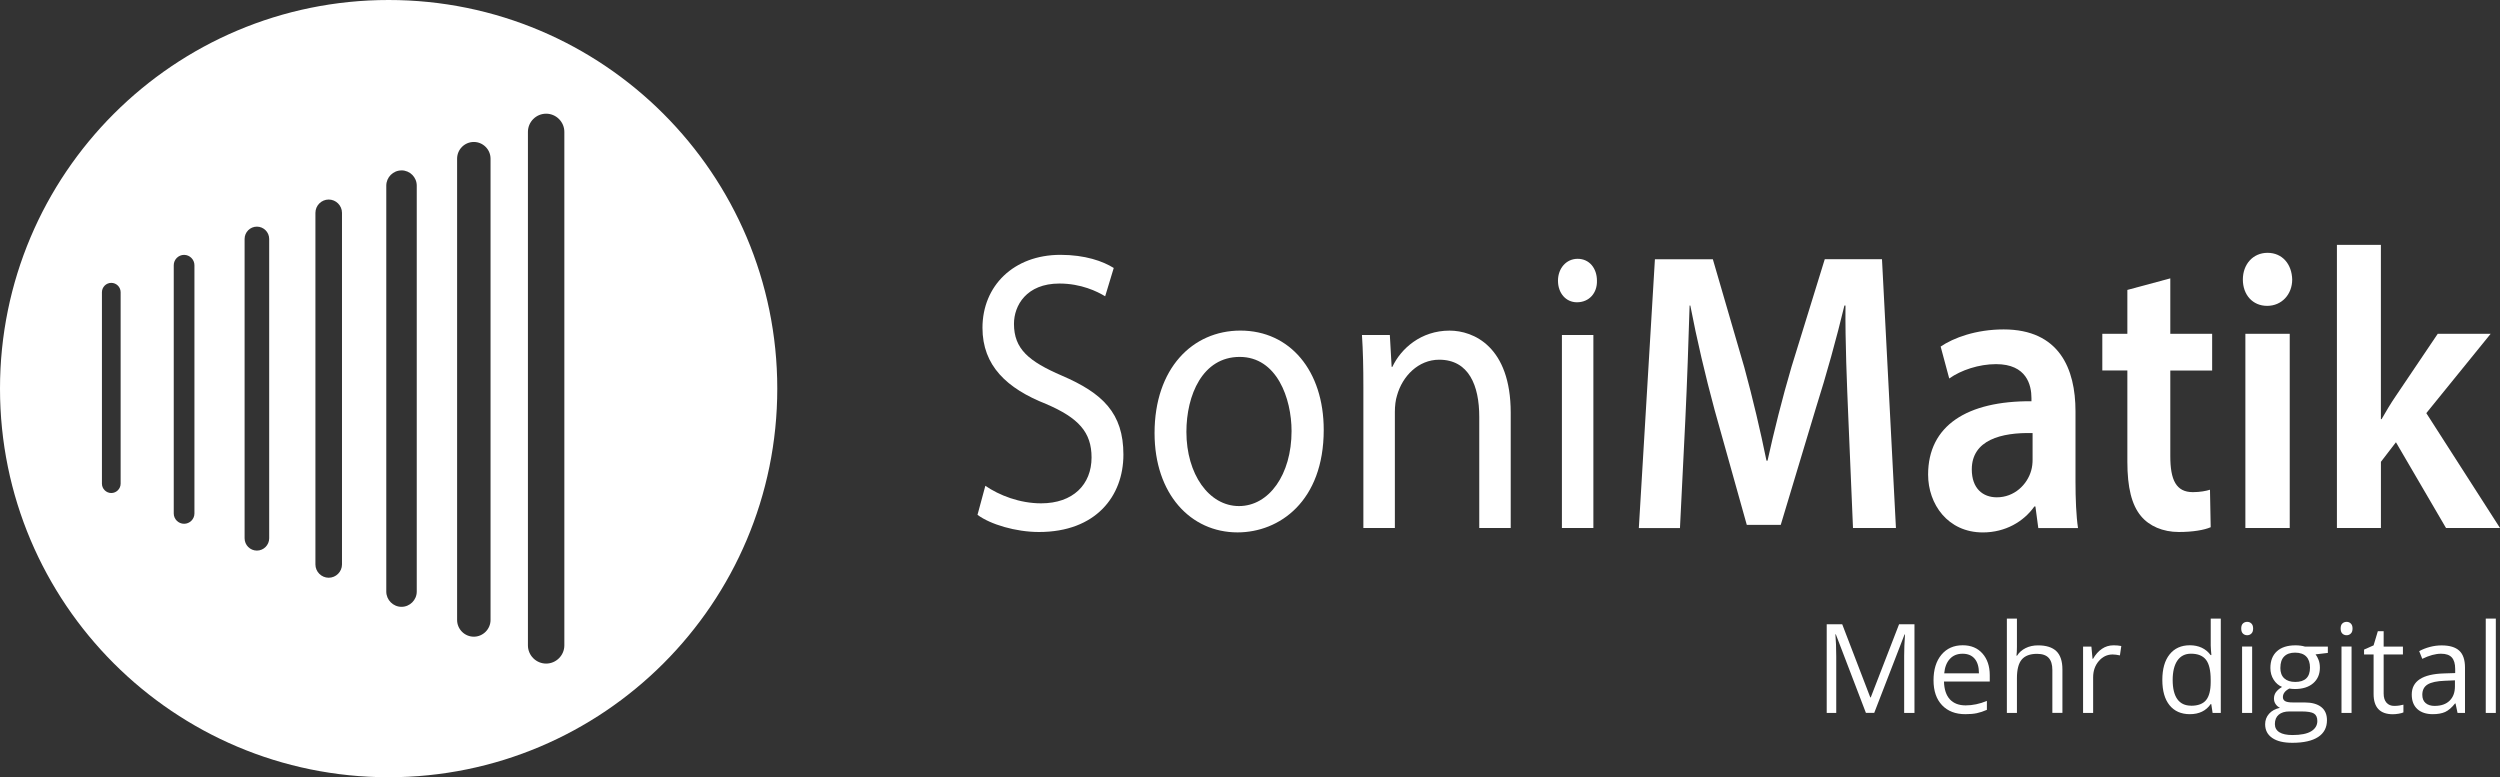
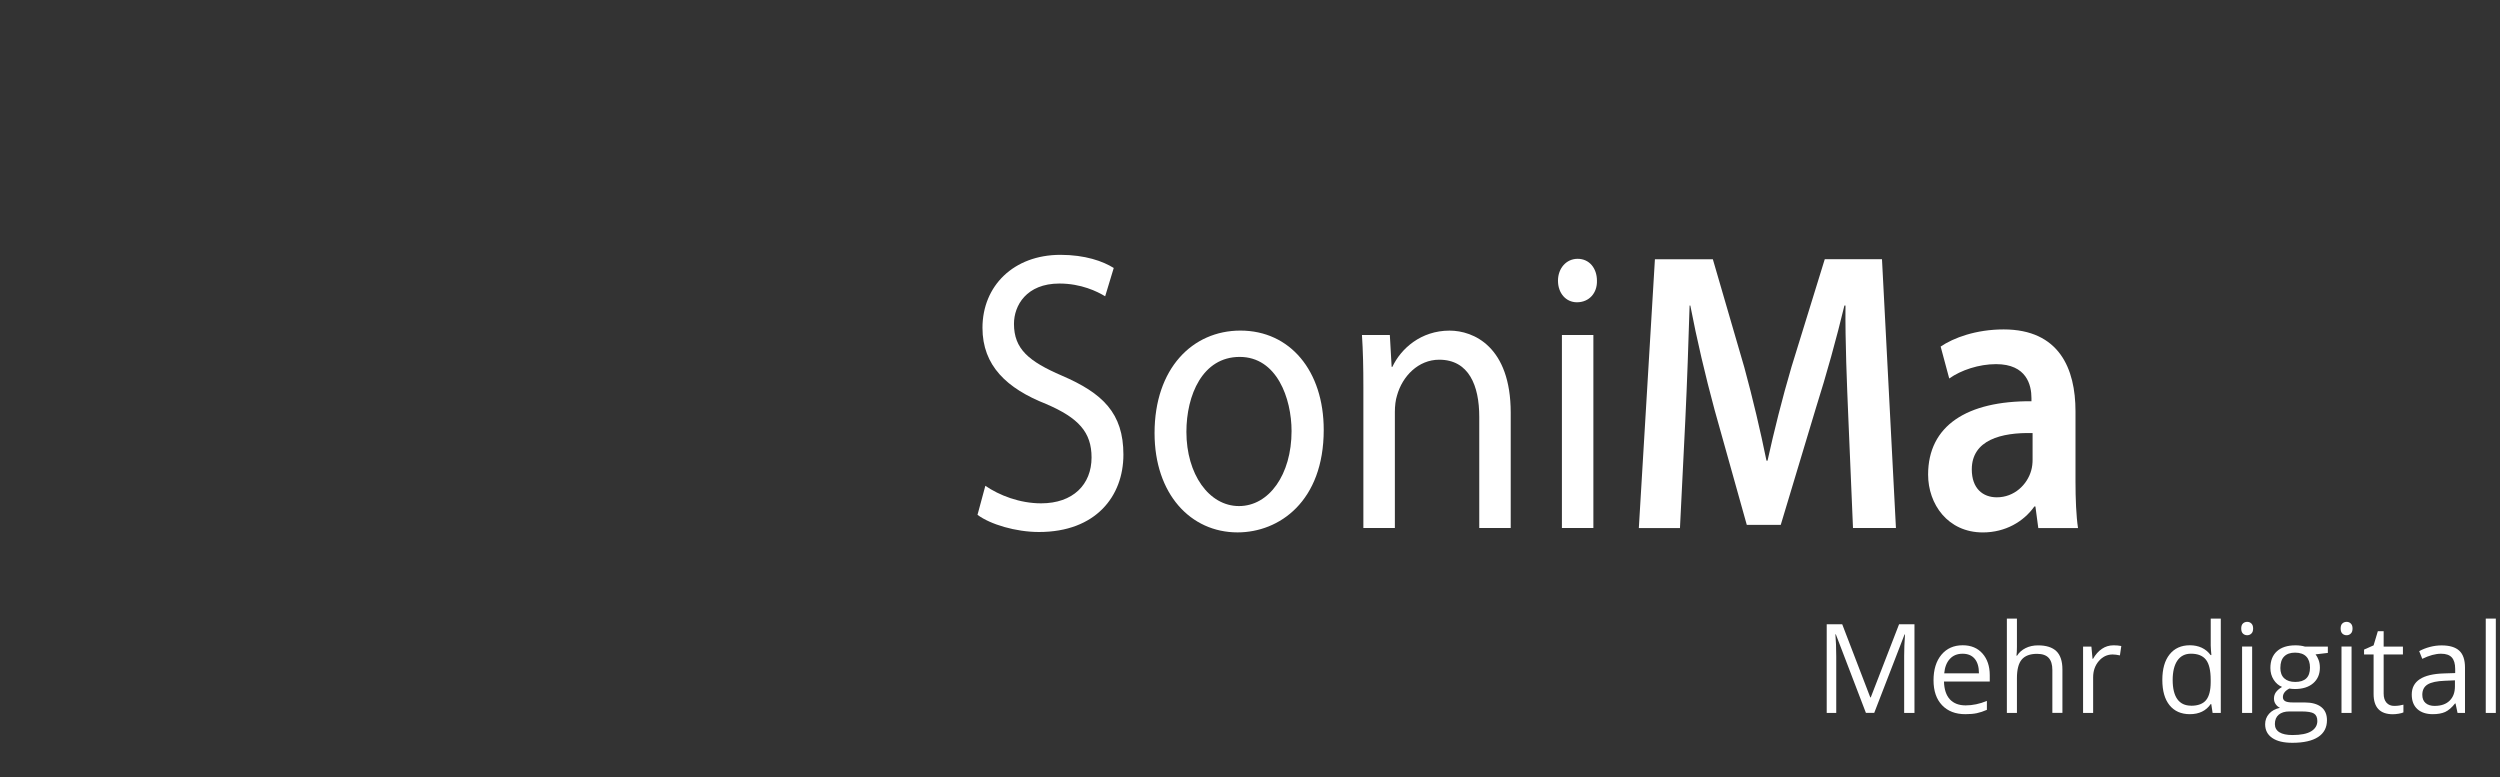
<svg xmlns="http://www.w3.org/2000/svg" id="Ebene_2" data-name="Ebene 2" viewBox="0 0 705.64 219.39">
  <rect x="0" y="0" width="705.64" height="219.39" fill="#333333" stroke="none" />
  <defs>
    <style>
      .cls-1, .cls-2 {
        fill: #fff;
      }

      .cls-2 {
        fill-rule: evenodd;
      }

      .cls-3 {
        fill: none;
      }

      .cls-4 {
        clip-path: url(#clippath-1);
      }

      .cls-5 {
        clip-path: url(#clippath);
      }
    </style>
    <clipPath id="clippath">
      <rect class="cls-3" width="705.64" height="219.39" />
    </clipPath>
    <clipPath id="clippath-1">
      <rect class="cls-3" width="705.64" height="219.39" />
    </clipPath>
  </defs>
  <g id="Ebene_1-2" data-name="Ebene 1">
    <g id="SoniMatik_mono" data-name="SoniMatik mono">
      <g class="cls-5">
        <g class="cls-4">
          <path class="cls-1" d="M275.91,145.32c3.63,2.7,10.8,4.84,17.36,4.84,16.05,0,23.82-10.13,23.82-21.84s-5.85-17.34-17.36-22.29c-9.39-4.05-13.53-7.54-13.53-14.63,0-5.18,3.53-11.37,12.82-11.37,6.16,0,10.7,2.25,12.92,3.6l2.42-7.99c-3.03-1.91-8.08-3.71-15.04-3.71-13.23,0-22.01,8.78-22.01,20.6,0,10.69,6.86,17.11,17.97,21.5,9.19,3.94,12.82,7.99,12.82,15.09,0,7.65-5.25,12.95-14.23,12.95-6.06,0-11.81-2.25-15.75-4.95l-2.22,8.22Z" />
          <path class="cls-1" d="M349.91,100.74c10.5,0,14.64,11.71,14.64,20.94,0,12.27-6.36,21.16-14.84,21.16s-14.84-9.01-14.84-20.94c0-10.36,4.54-21.16,15.04-21.16M350.11,93.31c-13.53,0-24.23,10.69-24.23,28.93,0,17.22,10.2,28.03,23.42,28.03,11.81,0,24.33-8.78,24.33-28.93,0-16.66-9.49-28.03-23.52-28.03" />
          <path class="cls-1" d="M384.83,149.04h8.88v-32.76c0-1.69.2-3.38.6-4.62,1.52-5.52,6.06-10.13,11.91-10.13,8.38,0,11.31,7.32,11.31,16.1v31.41h8.88v-32.53c0-18.69-10.5-23.19-17.26-23.19-8.08,0-13.73,5.07-16.15,10.24h-.2l-.51-9.01h-7.87c.3,4.5.4,9.12.4,14.75v39.74Z" />
          <path class="cls-1" d="M445.3,73.05c-3.23,0-5.55,2.7-5.55,6.19s2.22,6.08,5.35,6.08c3.53,0,5.75-2.7,5.65-6.08,0-3.49-2.12-6.19-5.45-6.19M449.74,94.55h-8.88v54.49h8.88v-54.49Z" />
          <path class="cls-1" d="M523.03,149.04h12.11l-3.94-75.88h-16.15l-9.39,30.4c-2.62,8.89-4.95,18.24-6.76,26.46h-.3c-1.72-8.44-3.84-17.45-6.26-26.34l-8.88-30.51h-16.35l-4.54,75.88h11.61l1.51-30.51c.5-10.36.91-22.4,1.21-32.31h.2c1.82,9.46,4.24,19.81,6.86,29.49l9.08,32.42h9.59l9.89-32.87c3.03-9.57,5.86-19.81,8.08-29.04h.3c-.1,10.24.4,22.06.81,31.86l1.31,30.96Z" />
          <path class="cls-1" d="M573.71,129.79c0,.9-.1,2.03-.4,3.04-1.11,3.94-4.74,7.54-9.69,7.54-3.94,0-7.07-2.48-7.07-7.88,0-8.33,8.38-10.47,17.16-10.25v7.54ZM586.53,149.04c-.51-3.38-.71-8.22-.71-13.17v-19.81c0-11.93-4.54-23.08-20.29-23.08-7.77,0-14.13,2.36-17.77,4.84l2.42,9.01c3.33-2.36,8.38-4.05,13.22-4.05,8.68,0,9.99,5.97,9.99,9.57v.9c-18.17-.11-29.17,6.87-29.17,20.71,0,8.33,5.55,16.32,15.45,16.32,6.36,0,11.51-3.04,14.54-7.32h.3l.81,6.08h11.21Z" />
-           <path class="cls-1" d="M600.46,81.83v12.38h-7.07v10.36h7.07v25.78c0,7.2,1.21,12.16,3.84,15.31,2.32,2.81,6.16,4.5,10.7,4.5,3.94,0,7.17-.56,8.98-1.35l-.2-10.58c-1.11.34-2.73.68-4.84.68-4.75,0-6.36-3.49-6.36-10.13v-24.2h11.81v-10.36h-11.81v-15.65l-12.11,3.26Z" />
-           <path class="cls-1" d="M640.03,71.36c-4.14,0-6.97,3.26-6.97,7.54s2.73,7.43,6.86,7.43,7.07-3.26,7.07-7.43c-.1-4.28-2.73-7.54-6.97-7.54M646.29,94.21h-12.52v54.82h12.52v-54.82Z" />
-           <path class="cls-1" d="M672.03,69.11h-12.42v79.93h12.42v-18.69l4.24-5.52,14.13,24.2h15.24l-20.8-32.42,18.17-22.4h-14.94l-11.91,17.67c-1.31,1.91-2.73,4.28-3.94,6.42h-.2v-49.19Z" />
          <path class="cls-1" d="M526.67,201.23l-8.49-22.18h-.13c.16,1.76.24,3.85.24,6.27v15.91h-2.69v-25.02h4.38l7.92,20.64h.13l7.99-20.64h4.35v25.02h-2.91v-16.12c0-1.85.08-3.86.24-6.03h-.13l-8.56,22.14h-2.34Z" />
          <path class="cls-1" d="M553.95,184.52c-1.51,0-2.7.49-3.6,1.47-.9.98-1.42,2.33-1.58,4.06h9.8c0-1.79-.4-3.16-1.2-4.11-.8-.95-1.94-1.42-3.42-1.42M554.72,201.58c-2.77,0-4.96-.85-6.56-2.53-1.61-1.69-2.41-4.04-2.41-7.04s.74-5.43,2.23-7.21c1.49-1.78,3.49-2.67,6-2.67,2.35,0,4.21.77,5.58,2.32,1.37,1.55,2.06,3.59,2.06,6.12v1.8h-12.92c.06,2.2.61,3.87,1.66,5.02,1.06,1.14,2.54,1.71,4.46,1.71s4.01-.42,5.99-1.27v2.53c-1,.44-1.96.75-2.85.94-.89.19-1.97.28-3.24.28" />
          <path class="cls-1" d="M579.29,201.23v-12.13c0-1.53-.35-2.67-1.05-3.42-.7-.75-1.79-1.13-3.27-1.13-1.97,0-3.41.54-4.32,1.61-.91,1.08-1.36,2.83-1.36,5.27v9.8h-2.84v-26.63h2.84v8.06c0,.97-.05,1.78-.13,2.41h.17c.56-.9,1.35-1.61,2.39-2.13,1.03-.52,2.21-.78,3.53-.78,2.3,0,4.02.54,5.16,1.63,1.14,1.09,1.72,2.82,1.72,5.19v12.23h-2.84Z" />
          <path class="cls-1" d="M596.51,182.14c.83,0,1.58.07,2.24.2l-.39,2.65c-.78-.17-1.46-.26-2.06-.26-1.51,0-2.81.61-3.89,1.85-1.07,1.23-1.61,2.77-1.61,4.6v10.06h-2.84v-18.74h2.35l.32,3.46h.14c.7-1.22,1.53-2.16,2.51-2.82.98-.66,2.05-.99,3.23-.99" />
          <path class="cls-1" d="M618.45,199.2c1.94,0,3.35-.53,4.22-1.58.87-1.06,1.31-2.76,1.31-5.11v-.6c0-2.66-.44-4.55-1.33-5.69-.89-1.14-2.3-1.71-4.24-1.71-1.66,0-2.94.65-3.83,1.94-.88,1.29-1.33,3.12-1.33,5.48s.44,4.2,1.32,5.42c.88,1.22,2.17,1.83,3.87,1.83M624.14,198.72h-.15c-1.31,1.91-3.28,2.86-5.89,2.86-2.45,0-4.36-.84-5.73-2.52-1.36-1.68-2.04-4.06-2.04-7.15s.68-5.49,2.06-7.21c1.37-1.71,3.27-2.57,5.72-2.57s4.49.92,5.85,2.77h.22l-.12-1.35-.07-1.31v-7.64h2.84v26.63h-2.31l-.38-2.51Z" />
          <path class="cls-1" d="M632.6,177.4c0-.65.16-1.12.48-1.42.32-.3.72-.46,1.2-.46s.85.15,1.18.46c.33.31.5.78.5,1.42s-.16,1.12-.5,1.43c-.33.32-.72.47-1.18.47-.48,0-.88-.16-1.2-.47-.32-.31-.48-.79-.48-1.43M635.68,201.23h-2.84v-18.75h2.84v18.75Z" />
          <path class="cls-1" d="M643.64,188.49c0,1.31.37,2.31,1.11,2.98.74.67,1.77,1.01,3.1,1.01,2.77,0,4.16-1.35,4.16-4.04s-1.4-4.23-4.21-4.23c-1.34,0-2.36.36-3.08,1.08-.72.72-1.07,1.79-1.07,3.2M642.1,204.38c0,1.01.43,1.78,1.28,2.31.85.52,2.08.78,3.68.78,2.38,0,4.15-.36,5.3-1.07,1.14-.71,1.72-1.68,1.72-2.89,0-1.01-.32-1.72-.95-2.11-.62-.39-1.8-.59-3.54-.59h-3.4c-1.29,0-2.29.31-3.01.92-.72.61-1.08,1.49-1.08,2.64M657.05,182.49v1.8l-3.47.41c.32.4.6.92.85,1.57.25.64.37,1.37.37,2.18,0,1.83-.62,3.3-1.88,4.39-1.26,1.09-2.98,1.64-5.17,1.64-.56,0-1.08-.05-1.58-.13-1.21.64-1.81,1.44-1.81,2.41,0,.51.21.89.63,1.14.43.25,1.15.37,2.18.37h3.32c2.03,0,3.59.43,4.68,1.28,1.09.85,1.63,2.1,1.63,3.73,0,2.07-.83,3.66-2.49,4.74-1.67,1.09-4.1,1.64-7.29,1.64-2.45,0-4.35-.45-5.67-1.37-1.33-.91-2-2.2-2-3.86,0-1.14.37-2.13,1.1-2.96.73-.83,1.76-1.39,3.08-1.69-.48-.22-.88-.55-1.2-1.01-.33-.46-.49-.99-.49-1.59,0-.69.19-1.28.55-1.8.37-.51.94-1.01,1.73-1.49-.97-.4-1.76-1.08-2.37-2.04-.61-.96-.92-2.06-.92-3.29,0-2.05.62-3.63,1.85-4.74,1.23-1.12,2.98-1.67,5.24-1.67.98,0,1.86.12,2.65.35h6.48Z" />
          <path class="cls-1" d="M660.66,177.4c0-.65.16-1.12.48-1.42.32-.3.72-.46,1.2-.46s.85.15,1.18.46c.33.31.5.78.5,1.42s-.16,1.12-.5,1.43c-.33.32-.72.47-1.18.47-.48,0-.88-.16-1.2-.47-.32-.31-.48-.79-.48-1.43M663.74,201.23h-2.84v-18.75h2.84v18.75Z" />
          <path class="cls-1" d="M675.82,199.24c.5,0,.99-.03,1.45-.11.47-.08.83-.15,1.11-.23v2.18c-.31.15-.76.27-1.36.37-.6.1-1.14.15-1.62.15-3.62,0-5.44-1.91-5.44-5.73v-11.15h-2.69v-1.37l2.69-1.19,1.2-4h1.64v4.35h5.44v2.21h-5.44v11.03c0,1.13.27,2,.81,2.6.54.6,1.27.9,2.21.9" />
          <path class="cls-1" d="M687.24,199.24c1.77,0,3.16-.48,4.16-1.45,1.01-.97,1.52-2.32,1.52-4.07v-1.69l-2.84.12c-2.25.08-3.88.43-4.88,1.05-1,.62-1.49,1.59-1.49,2.9,0,1.03.31,1.81.93,2.34.62.54,1.49.81,2.6.81M693.66,201.23l-.57-2.67h-.14c-.93,1.17-1.86,1.97-2.79,2.4-.93.41-2.09.62-3.48.62-1.86,0-3.32-.48-4.37-1.44-1.05-.96-1.58-2.32-1.58-4.1,0-3.79,3.03-5.78,9.08-5.96l3.18-.1v-1.16c0-1.47-.32-2.55-.95-3.25-.64-.7-1.65-1.05-3.04-1.05-1.57,0-3.33.48-5.3,1.44l-.87-2.17c.92-.5,1.93-.9,3.03-1.19,1.1-.29,2.21-.43,3.31-.43,2.24,0,3.89.5,4.97,1.49,1.08.99,1.62,2.58,1.62,4.77v12.8h-2.1Z" />
          <rect class="cls-1" x="701.62" y="174.6" width="2.84" height="26.63" />
-           <path class="cls-2" d="M31.41,79.84h0c1.45,0,2.64,1.19,2.64,2.64v54.04c0,1.44-1.19,2.64-2.64,2.64h0c-1.44,0-2.64-1.19-2.64-2.64v-54.04c0-1.45,1.19-2.64,2.64-2.64M51.96,71.94h0c1.6,0,2.92,1.32,2.92,2.92v70.07c0,1.6-1.32,2.91-2.92,2.91s-2.92-1.31-2.92-2.91v-70.07c0-1.6,1.31-2.92,2.92-2.92M72.51,63.97h0c1.91,0,3.47,1.57,3.47,3.47v84.5c0,1.9-1.56,3.47-3.47,3.47s-3.47-1.56-3.47-3.47v-84.5c0-1.91,1.56-3.47,3.47-3.47M92.78,56.32h0c2.06,0,3.75,1.7,3.75,3.75v99.25c0,2.05-1.69,3.75-3.75,3.75s-3.75-1.69-3.75-3.75V60.07c0-2.06,1.69-3.75,3.75-3.75M113.33,48.09h0c2.37,0,4.3,1.94,4.3,4.3v114.59c0,2.36-1.94,4.3-4.3,4.3s-4.3-1.94-4.3-4.3V52.4c0-2.37,1.94-4.3,4.3-4.3M133.74,40.07h0c2.6,0,4.72,2.13,4.72,4.72v130.2c0,2.59-2.14,4.72-4.72,4.72h0c-2.59,0-4.72-2.12-4.72-4.72V44.79c0-2.6,2.12-4.72,4.72-4.72M154.15,32.09h0c2.83,0,5.14,2.32,5.14,5.14v144.93c0,2.82-2.32,5.14-5.14,5.14s-5.14-2.31-5.14-5.14V37.23c0-2.83,2.31-5.14,5.14-5.14M109.69,0C170.28,0,219.39,49.11,219.39,109.69s-49.11,109.69-109.69,109.69S0,170.28,0,109.69,49.11,0,109.69,0" />
        </g>
      </g>
    </g>
  </g>
</svg>